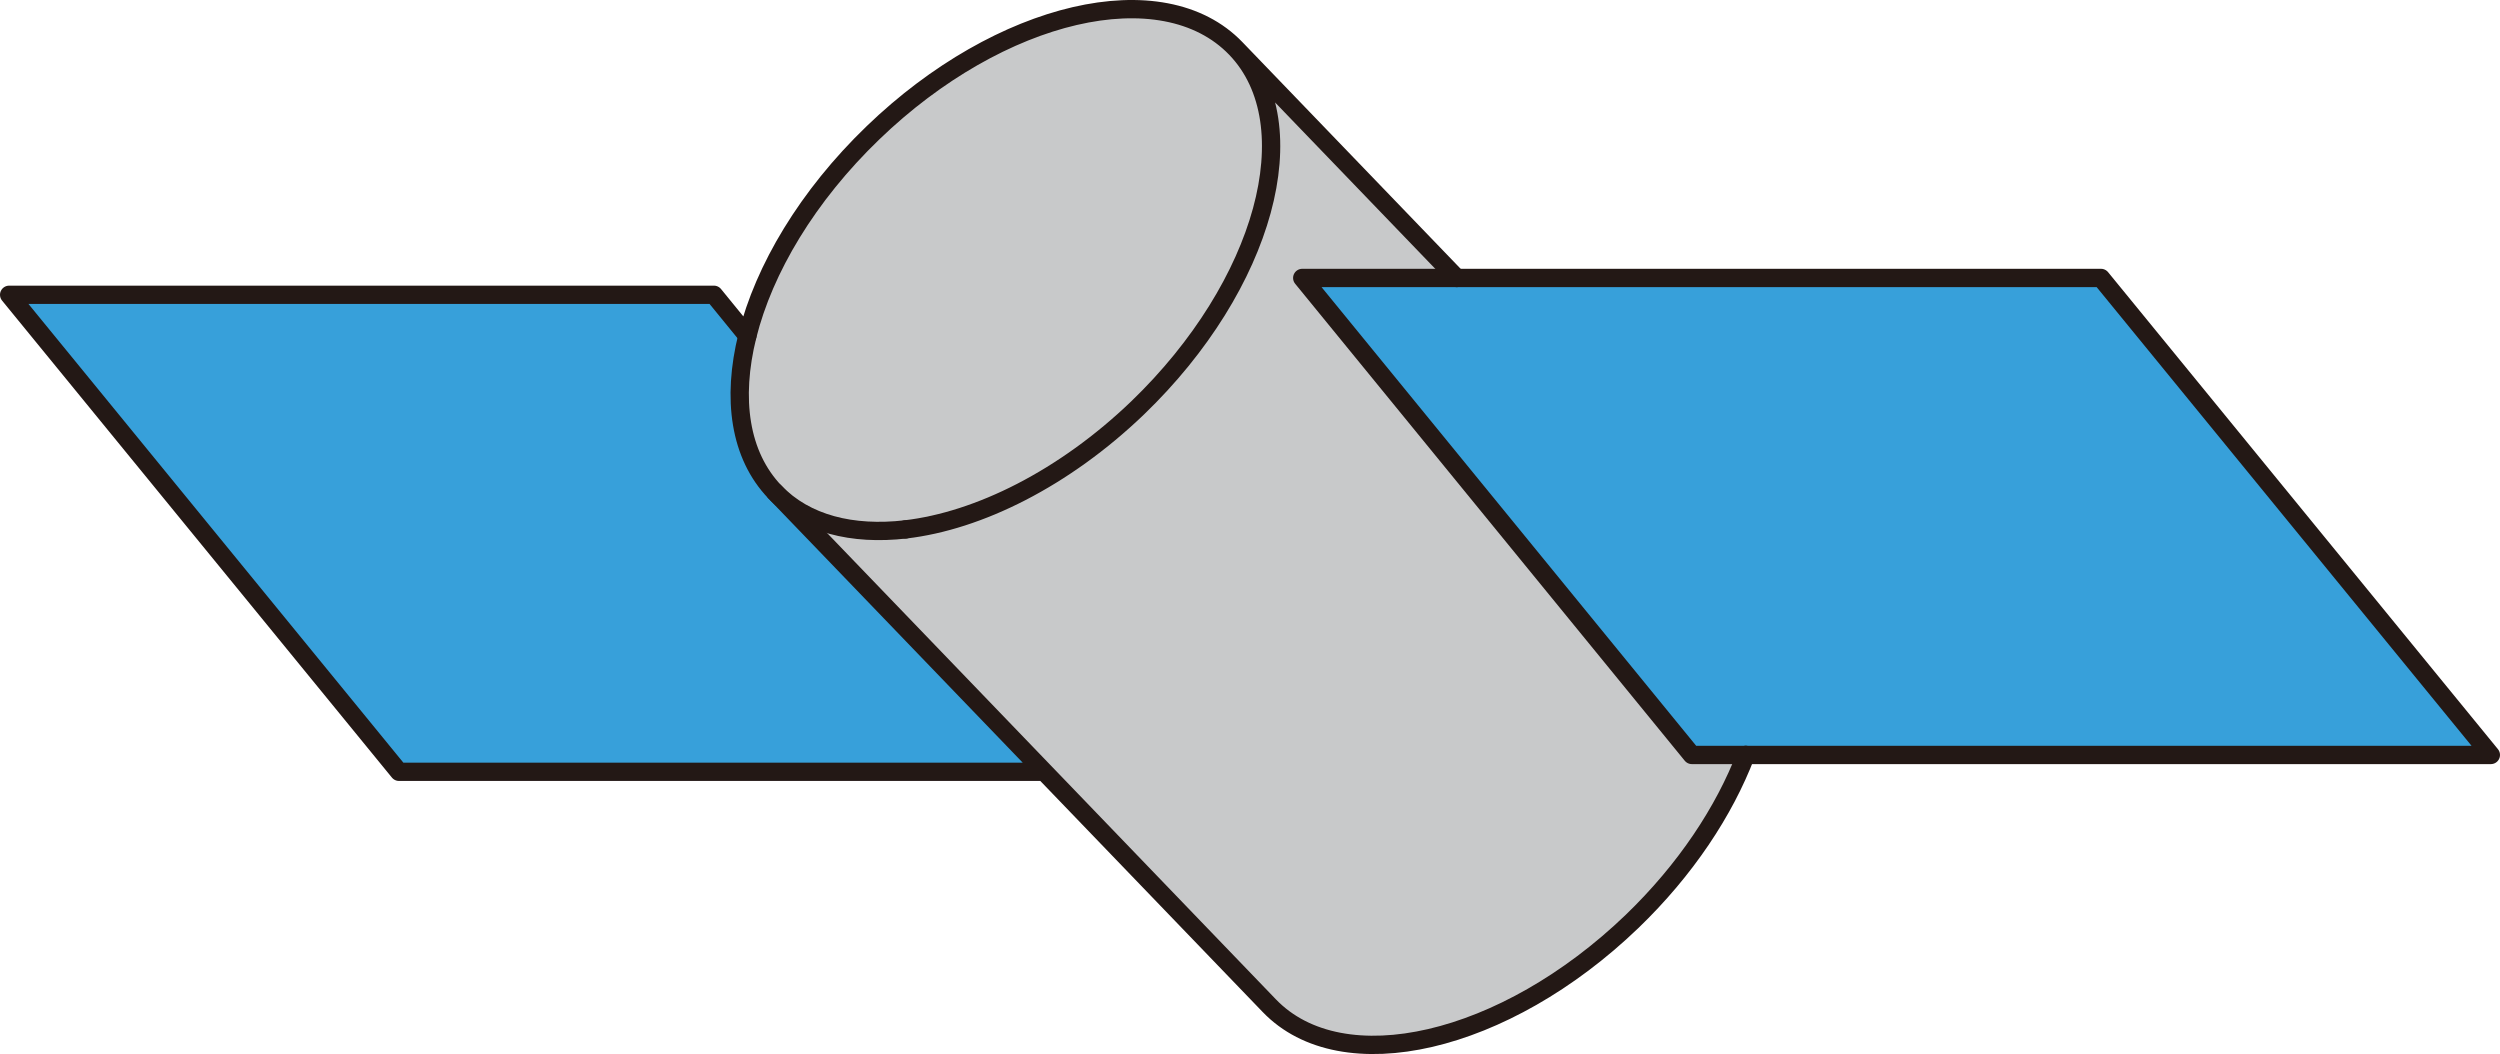
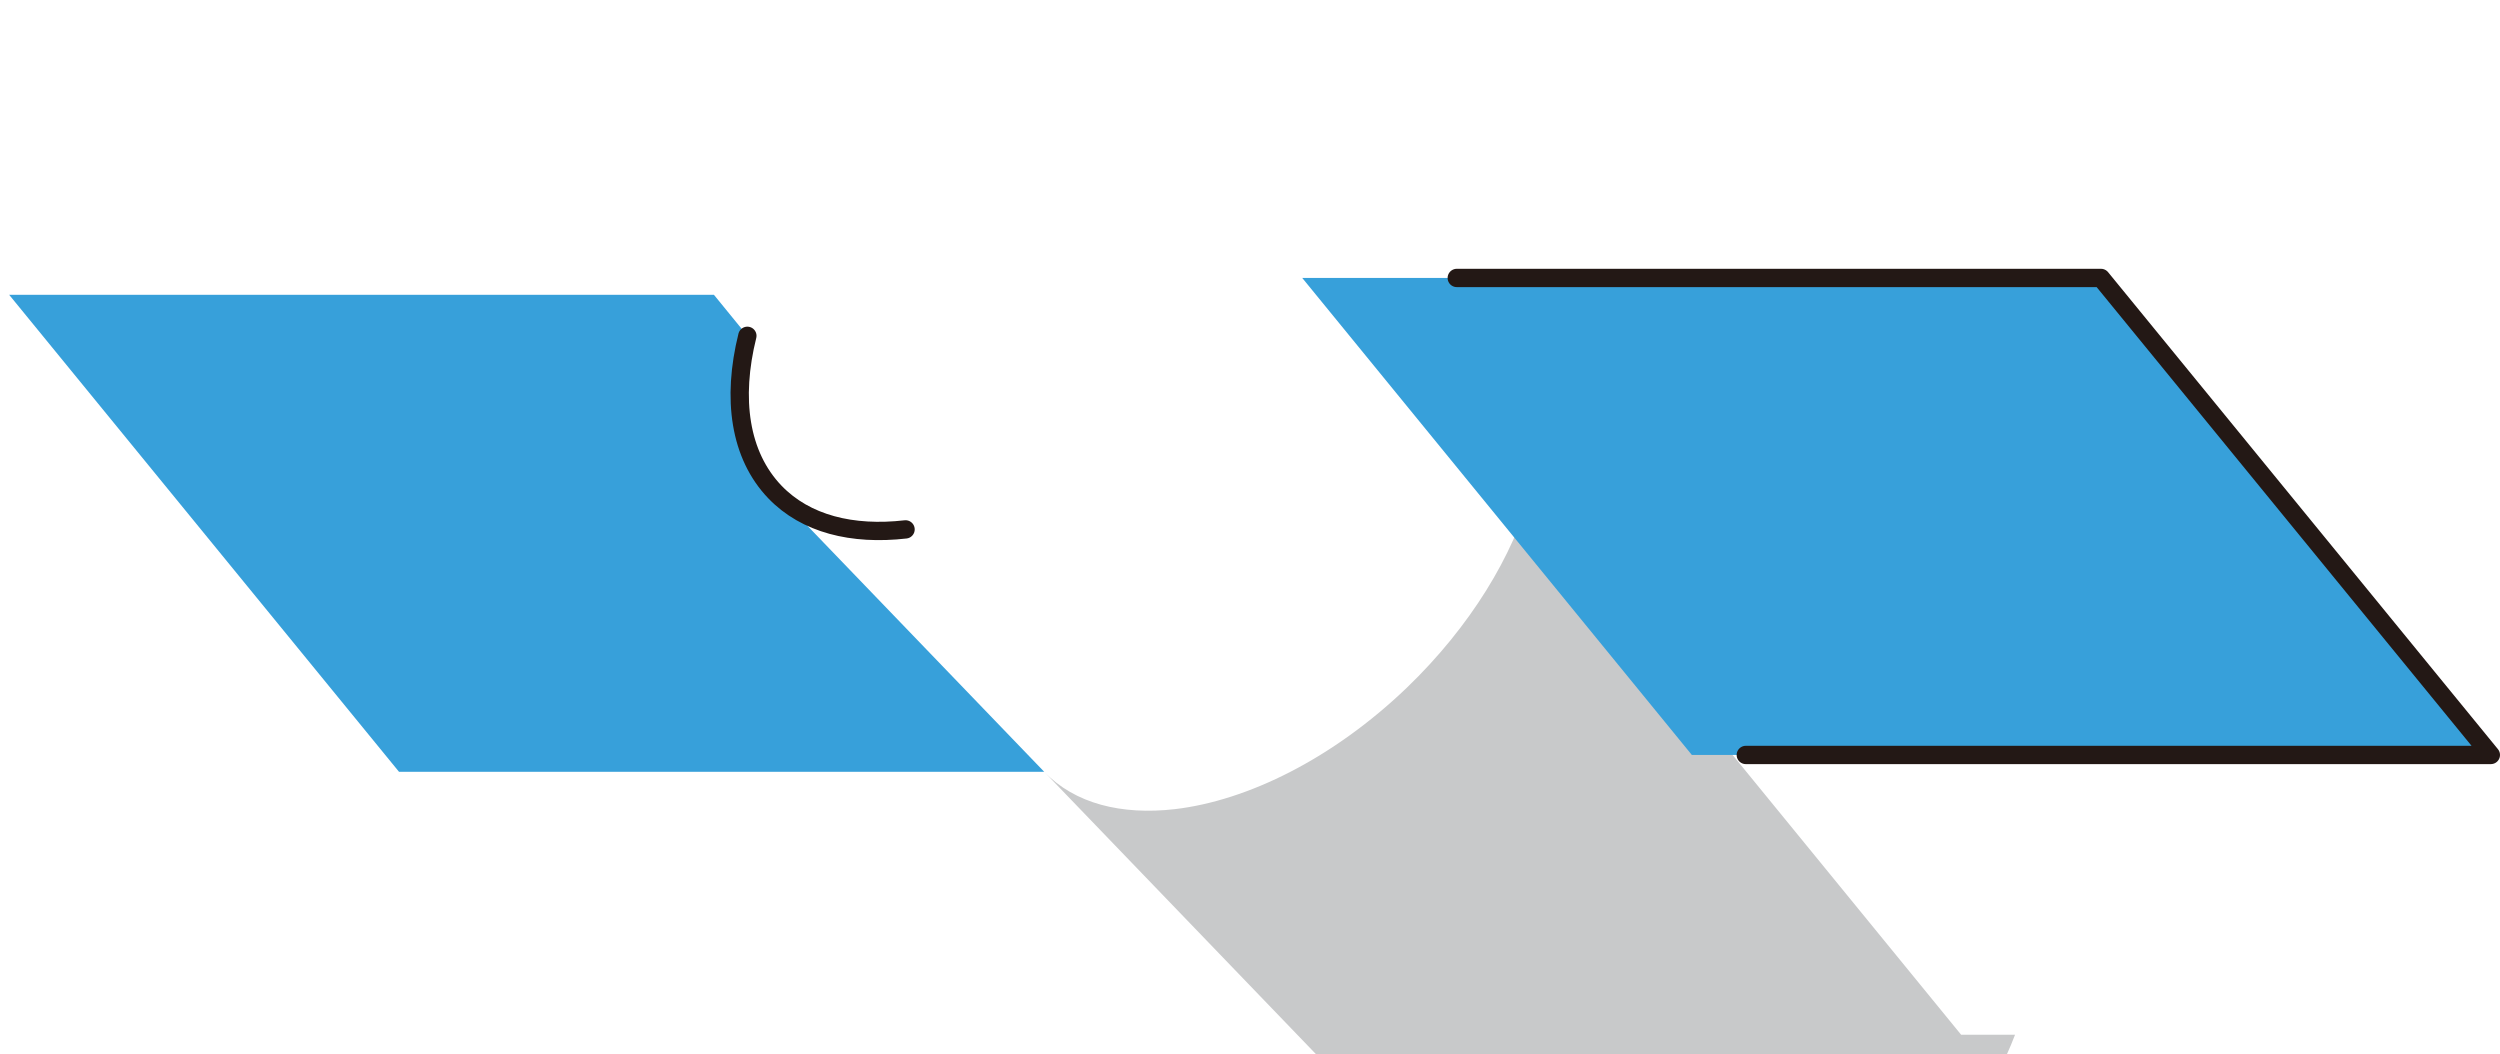
<svg xmlns="http://www.w3.org/2000/svg" viewBox="0 0 102.41 43.178">
-   <path d="M37.095 21.686c-2.18.25-4.09-.22-5.35-1.53-1.45-1.51-1.77-3.83-1.13-6.4.68-2.73 2.46-5.73 5.15-8.32 5.21-5.02 11.86-6.57 14.86-3.45 2.99 3.11 1.19 9.7-4.02 14.72-3.02 2.9-6.52 4.63-9.51 4.98z" fill="#c8c9ca" />
-   <path d="M42.775 31.616l-11.03-11.46c1.26 1.31 3.17 1.78 5.35 1.53 2.99-.35 6.49-2.08 9.51-4.98 5.21-5.02 7.01-11.61 4.02-14.72l9.05 9.4h-6.33l15.96 19.54h2.21c-.88 2.3-2.46 4.7-4.66 6.82-5.22 5.02-11.87 6.56-14.86 3.45l-9.22-9.58z" fill="#c8c9ca" />
+   <path d="M42.775 31.616c1.26 1.31 3.17 1.78 5.35 1.53 2.99-.35 6.49-2.08 9.51-4.98 5.21-5.02 7.01-11.61 4.02-14.72l9.05 9.4h-6.33l15.96 19.54h2.21c-.88 2.3-2.46 4.7-4.66 6.82-5.22 5.02-11.87 6.56-14.86 3.45l-9.22-9.58z" fill="#c8c9ca" />
  <path fill="#37a0da" d="M69.305 30.926l-15.96-19.54h32.72l15.97 19.54h-32.73zm-38.69-17.17c-.64 2.57-.32 4.89 1.13 6.4l11.03 11.46h-26.43L.375 12.076h28.87l1.37 1.68z" />
-   <path fill="none" stroke="#231815" stroke-linecap="round" stroke-linejoin="round" stroke-width=".75" d="M59.675 11.386l-9.05-9.4m-7.85 29.63l9.22 9.58c2.99 3.11 9.64 1.57 14.86-3.45 2.2-2.12 3.78-4.52 4.66-6.82m-34.42-9.24c2.99-.35 6.49-2.08 9.51-4.98 5.21-5.02 7.01-11.61 4.02-14.72-3-3.12-9.65-1.57-14.86 3.45-2.69 2.59-4.47 5.59-5.15 8.32m0 0l-1.37-1.68H.375l15.97 19.54h26.43m-11.03-11.46l11.03 11.46" />
  <path d="M30.615 13.756c-.64 2.57-.32 4.89 1.13 6.4 1.26 1.31 3.17 1.78 5.35 1.53m34.42 9.24h30.52l-15.97-19.54h-26.39" fill="none" stroke="#231815" stroke-linecap="round" stroke-linejoin="round" stroke-width=".75" />
-   <path fill="none" stroke="#231815" stroke-linecap="round" stroke-linejoin="round" stroke-width=".75" d="M59.675 11.386h-6.33l15.96 19.54h2.21" />
</svg>